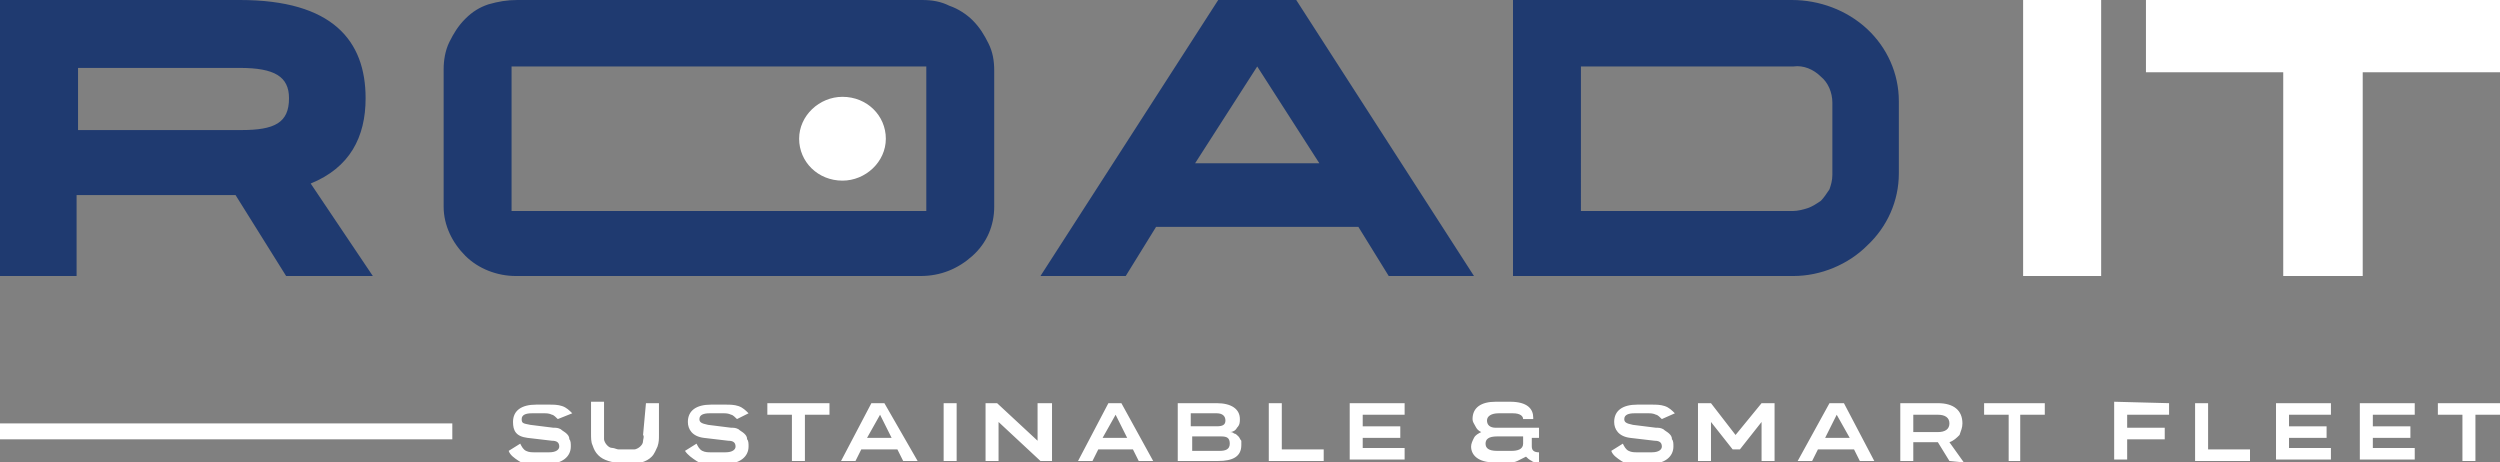
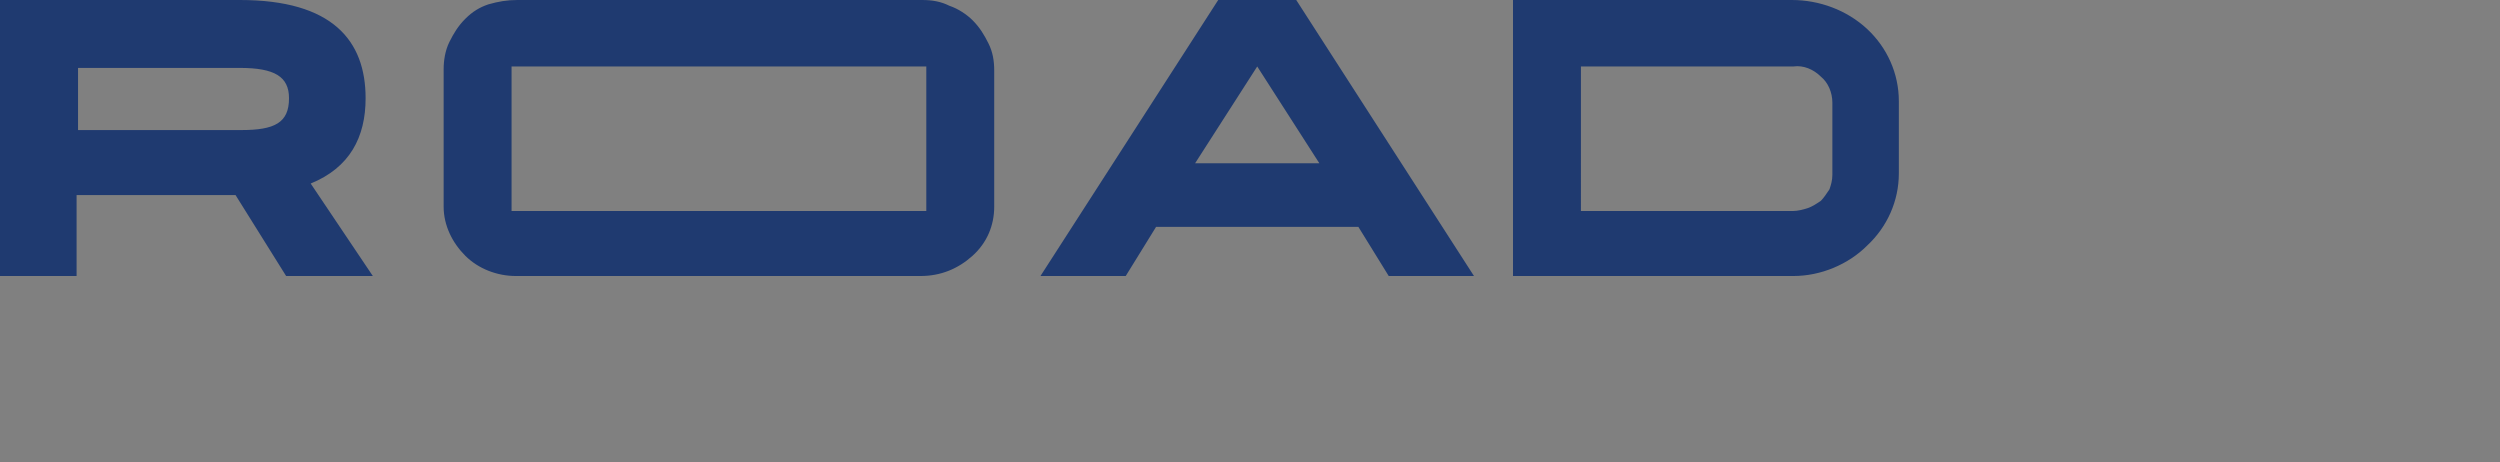
<svg xmlns="http://www.w3.org/2000/svg" width="173" height="32" viewBox="0 0 173 32" fill="none">
  <rect x="0" y="0" width="173" height="32" fill="#808080" stroke="none" />
-   <path fill="#FFFFFF" d="M140,19.1V0h5.4v19.1H140z M173,0V5h-9.5v14.1H158V5h-9.5V0H173z M58.3,12.5c1.6,0,3-1.3,3-2.9  s-1.3-2.9-3-2.9c-1.6,0-3,1.3-3,2.9S56.6,12.5,58.3,12.5z M38.6,29c-0.1-0.1-0.3-0.3-0.4-0.3c-0.2-0.1-0.4-0.1-0.5-0.1h-0.9  c-0.4,0-0.7,0.1-0.7,0.4s0.1,0.3,0.6,0.4l1.6,0.2c0.2,0,0.3,0,0.5,0.1c0.1,0.1,0.3,0.2,0.4,0.3c0.1,0.1,0.2,0.2,0.2,0.4  c0.1,0.1,0.1,0.3,0.1,0.5c0,0.7-0.6,1.2-1.6,1.2h-1c-0.4,0-0.7,0-1-0.2c-0.3-0.2-0.6-0.4-0.7-0.7l0.8-0.5c0.1,0.2,0.2,0.4,0.4,0.5  c0.2,0.1,0.4,0.1,0.6,0.1h1c0.5,0,0.7-0.2,0.7-0.4c0-0.3-0.2-0.4-0.5-0.4l-1.7-0.2c-0.8-0.1-1-0.5-1-1.1c0-0.8,0.6-1.2,1.6-1.2h0.9  c0.3,0,0.6,0,0.9,0.1c0.3,0.1,0.5,0.3,0.7,0.5L38.6,29L38.6,29z M44.7,27.9h0.9v2.2c0,0.3,0,0.5-0.1,0.8c-0.1,0.2-0.2,0.5-0.4,0.7  c-0.2,0.2-0.4,0.3-0.7,0.4C44.2,32,43.9,32,43.6,32h-0.7c-0.3,0-0.5,0-0.8-0.1c-0.3-0.1-0.5-0.2-0.7-0.4c-0.2-0.2-0.3-0.4-0.4-0.7  c-0.1-0.2-0.1-0.5-0.1-0.8v-2.2h0.9v2.2c0,0.1,0,0.3,0,0.4c0,0.1,0.1,0.3,0.2,0.4c0.1,0.1,0.2,0.2,0.4,0.2c0.1,0,0.3,0.1,0.4,0.1  h0.7c0.1,0,0.3,0,0.4,0c0.1,0,0.3-0.1,0.4-0.2c0.1-0.1,0.2-0.2,0.2-0.4c0-0.1,0.1-0.3,0-0.4L44.7,27.9L44.7,27.9z M51,29  c-0.1-0.1-0.3-0.3-0.4-0.3c-0.2-0.1-0.4-0.1-0.5-0.1h-1c-0.4,0-0.7,0.1-0.7,0.4c0,0.2,0.1,0.3,0.6,0.4l1.6,0.2c0.2,0,0.3,0,0.5,0.1  c0.1,0.1,0.3,0.2,0.4,0.3c0.1,0.1,0.2,0.2,0.2,0.4c0.1,0.1,0.1,0.3,0.1,0.5c0,0.7-0.6,1.2-1.6,1.2h-1c-0.4,0-0.7,0-1-0.2  c-0.3-0.2-0.6-0.4-0.8-0.7l0.8-0.5c0.1,0.2,0.2,0.4,0.4,0.5c0.2,0.1,0.4,0.1,0.6,0.1h1c0.5,0,0.7-0.2,0.7-0.4c0-0.3-0.2-0.4-0.5-0.4  l-1.7-0.2c-0.8-0.1-1.1-0.6-1.1-1.1c0-0.8,0.6-1.2,1.6-1.2h1c0.3,0,0.6,0,0.9,0.1c0.3,0.1,0.5,0.3,0.7,0.5L51,29L51,29z M57.4,27.9  v0.8h-1.7v3.2h-0.9v-3.2h-1.7v-0.8H57.4L57.4,27.9z M63.5,31.9h-1l-0.4-0.8h-2.5l-0.4,0.8h-1l2.1-4h0.9L63.5,31.9L63.5,31.9z   M60.9,28.7l-0.9,1.6h1.7L60.9,28.7z M65.3,31.9v-4h0.9v4H65.3z M71.9,27.9h0.9v4H72l-2.9-2.7v2.7h-0.9v-4h0.8l2.8,2.6V27.9z   M79.8,31.9h-1l-0.4-0.8H76l-0.4,0.8h-1l2.1-4h0.9L79.8,31.9z M77.2,28.7l-0.9,1.6H78L77.2,28.7z M85.9,30.8c0,0.8-0.6,1.1-1.6,1.1  h-2.8v-4h2.7c1,0,1.6,0.4,1.6,1.1c0,0.2,0,0.4-0.2,0.6c-0.1,0.2-0.3,0.3-0.5,0.3c0.1,0,0.2,0,0.3,0.1c0.1,0,0.2,0.1,0.3,0.2  c0.1,0.1,0.1,0.2,0.2,0.3C85.9,30.6,85.9,30.7,85.9,30.8z M82.4,28.6v0.9h1.8c0.4,0,0.6-0.1,0.6-0.4c0-0.3-0.2-0.5-0.6-0.5  L82.4,28.6L82.4,28.6z M82.4,31.2h2c0.4,0,0.7-0.1,0.7-0.5c0-0.4-0.2-0.5-0.6-0.5h-2V31.2L82.4,31.2z M88.7,27.9v3.2h2.9v0.8h-3.8  v-4L88.7,27.9L88.7,27.9z M97.2,27.9v0.8h-2.9v0.8h2.6v0.8h-2.6V31h2.9v0.8h-3.8v-3.9H97.2z M105.4,29c0-0.2-0.2-0.4-0.7-0.4h-1  c-0.5,0-0.8,0.2-0.8,0.5s0.2,0.5,0.6,0.5h3v0.7h-0.5v0.6c0,0.3,0.2,0.4,0.5,0.4V32c-0.2,0-0.4,0-0.5-0.1c-0.2-0.1-0.3-0.2-0.4-0.3  c-0.2,0.1-0.4,0.2-0.6,0.3c-0.2,0.1-0.4,0.1-0.6,0.1h-1c-1.1,0-1.6-0.5-1.6-1.1c0-0.2,0.1-0.4,0.2-0.6c0.1-0.2,0.3-0.3,0.5-0.4  c-0.2-0.1-0.3-0.2-0.4-0.4c-0.1-0.2-0.2-0.3-0.2-0.5c0-0.8,0.6-1.2,1.6-1.2h1c1.2,0,1.6,0.5,1.6,1.1v0.1L105.4,29z M104.6,31.2  c0.4,0,0.8-0.1,0.8-0.5v-0.5h-1.8c-0.6,0-0.8,0.2-0.8,0.5c0,0.3,0.2,0.5,0.8,0.5L104.6,31.2L104.6,31.2z M115,29  c-0.1-0.1-0.3-0.3-0.4-0.3c-0.2-0.1-0.4-0.1-0.5-0.1h-1c-0.4,0-0.7,0.1-0.7,0.4c0,0.2,0.1,0.3,0.6,0.4l1.6,0.2c0.2,0,0.3,0,0.5,0.1  c0.1,0.1,0.3,0.2,0.4,0.3c0.1,0.1,0.2,0.2,0.2,0.4c0.1,0.1,0.1,0.3,0.1,0.5c0,0.7-0.6,1.2-1.6,1.2h-1c-0.4,0-0.7,0-1-0.2  c-0.3-0.2-0.6-0.4-0.7-0.7l0.8-0.5c0.1,0.2,0.2,0.4,0.4,0.5c0.2,0.1,0.4,0.1,0.6,0.1h1c0.5,0,0.7-0.2,0.7-0.4c0-0.3-0.2-0.4-0.5-0.4  l-1.7-0.2c-0.8-0.1-1.1-0.6-1.1-1.1c0-0.8,0.6-1.2,1.6-1.2h1c0.3,0,0.6,0,0.9,0.1c0.3,0.1,0.5,0.3,0.7,0.5L115,29L115,29z   M120.1,30.1l1.8-2.2h0.9v4h-0.9v-2.7l-1.5,1.9h-0.5l-1.5-1.9v2.7h-0.9v-4h0.9L120.1,30.1L120.1,30.1z M129.7,31.9h-1l-0.4-0.8h-2.5  l-0.4,0.8h-1l2.2-4h1L129.7,31.9z M127.1,28.7l-0.8,1.6h1.7L127.1,28.7z M134.9,31.9l-0.8-1.3h-1.7v1.3h-0.9v-4h2.6  c1.1,0,1.7,0.5,1.7,1.4c0,0.3-0.1,0.5-0.2,0.8c-0.2,0.2-0.4,0.4-0.7,0.5l1,1.4L134.9,31.9L134.9,31.9z M132.4,28.7v1.2h1.7  c0.5,0,0.8-0.2,0.8-0.6c0-0.4-0.3-0.6-0.8-0.6L132.4,28.7L132.4,28.7z M141.5,27.9v0.8h-1.7v3.2H139v-3.2h-1.7v-0.8H141.5  L141.5,27.9z M150.1,27.9v0.8h-2.9v0.9h2.6v0.8h-2.6v1.4h-0.9v-4L150.1,27.9L150.1,27.9z M152.8,27.9v3.2h2.9v0.8h-3.8v-4  L152.8,27.9L152.8,27.9z M161.3,27.9v0.8h-2.9v0.8h2.6v0.8h-2.6V31h2.9v0.8h-3.8v-3.9H161.3z M167.1,27.9v0.8h-2.9v0.8h2.6v0.8h-2.6  V31h2.9v0.8h-3.8v-3.9H167.1z M173,27.9v0.8h-1.7v3.2h-0.9v-3.2h-1.7v-0.8H173L173,27.9z M31.3,29.3H0v1.1h31.3V29.3z" />
  <path fill="#1F3A70" d="M124.1,19.1h-19.4V0h19.3c1.9,0,3.8,0.7,5.2,2c1.4,1.3,2.2,3.1,2.2,5V12c0,1.9-0.8,3.7-2.2,5  C127.9,18.3,126,19.1,124.1,19.1L124.1,19.1z M109.4,14.6h14.7c0.3,0,0.7-0.1,1-0.2c0.3-0.1,0.6-0.3,0.9-0.5  c0.2-0.2,0.4-0.5,0.6-0.8c0.1-0.3,0.2-0.6,0.2-1V7.1c0-0.7-0.3-1.4-0.8-1.8c-0.5-0.5-1.2-0.8-1.9-0.7h-14.7L109.4,14.6L109.4,14.6z   M102,19.1h-5.9l-2.1-3.4H80l-2.1,3.4H72L84.3,0h5.4L102,19.1z M87,4.6l-4.3,6.7h8.6L87,4.6z M19.8,19.1l-3.5-5.6h-11v5.6H0V0h16.6  c6.4,0,8.7,2.8,8.7,6.8c0,2.7-1.1,4.8-3.8,5.9l4.3,6.4L19.8,19.1L19.8,19.1z M5.4,4.7V9h11.3C19,9,20,8.5,20,6.8  c0-1.5-1-2.1-3.4-2.1L5.4,4.7L5.4,4.7z M63.7,19.1h-28c-1.3,0-2.6-0.5-3.5-1.4c-0.9-0.9-1.5-2.1-1.5-3.4V4.8c0-0.6,0.1-1.3,0.4-1.9  c0.3-0.6,0.6-1.1,1.1-1.6c0.5-0.5,1-0.8,1.6-1C34.5,0.1,35.1,0,35.8,0h28c0.7,0,1.3,0.1,1.9,0.4c0.6,0.2,1.2,0.6,1.6,1  c0.5,0.5,0.8,1,1.1,1.6s0.4,1.2,0.4,1.9v9.4c0,1.3-0.5,2.5-1.5,3.4C66.3,18.6,65.1,19.1,63.7,19.1L63.7,19.1z M35.4,14.6h28.7v-10  H35.4V14.6z" />
</svg>